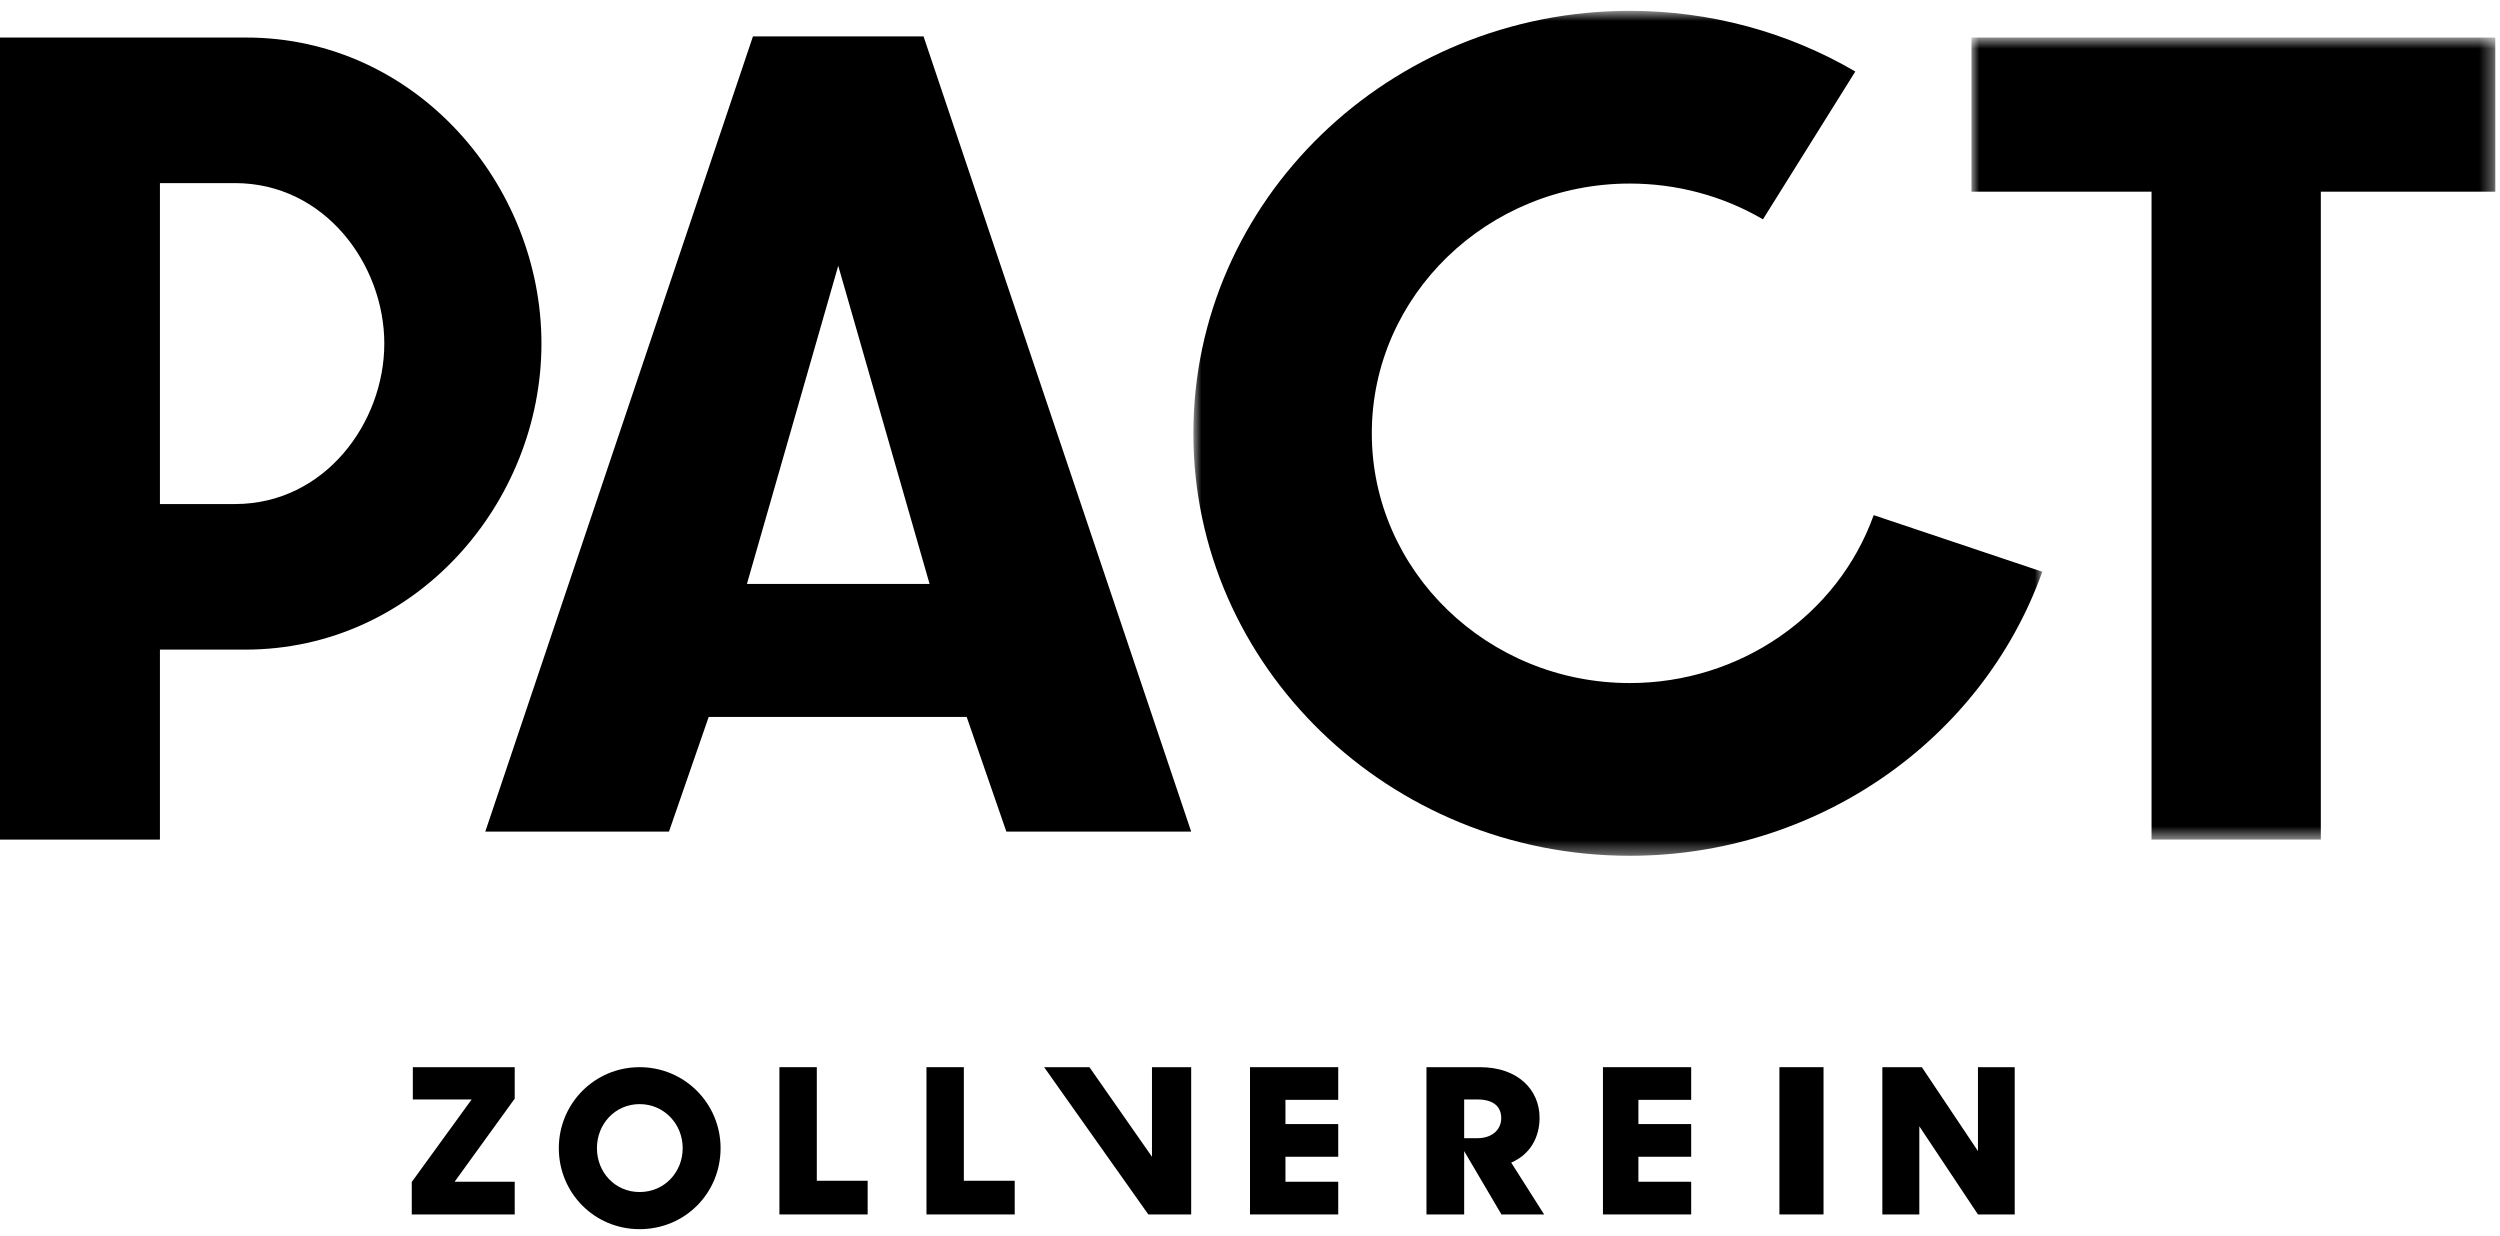
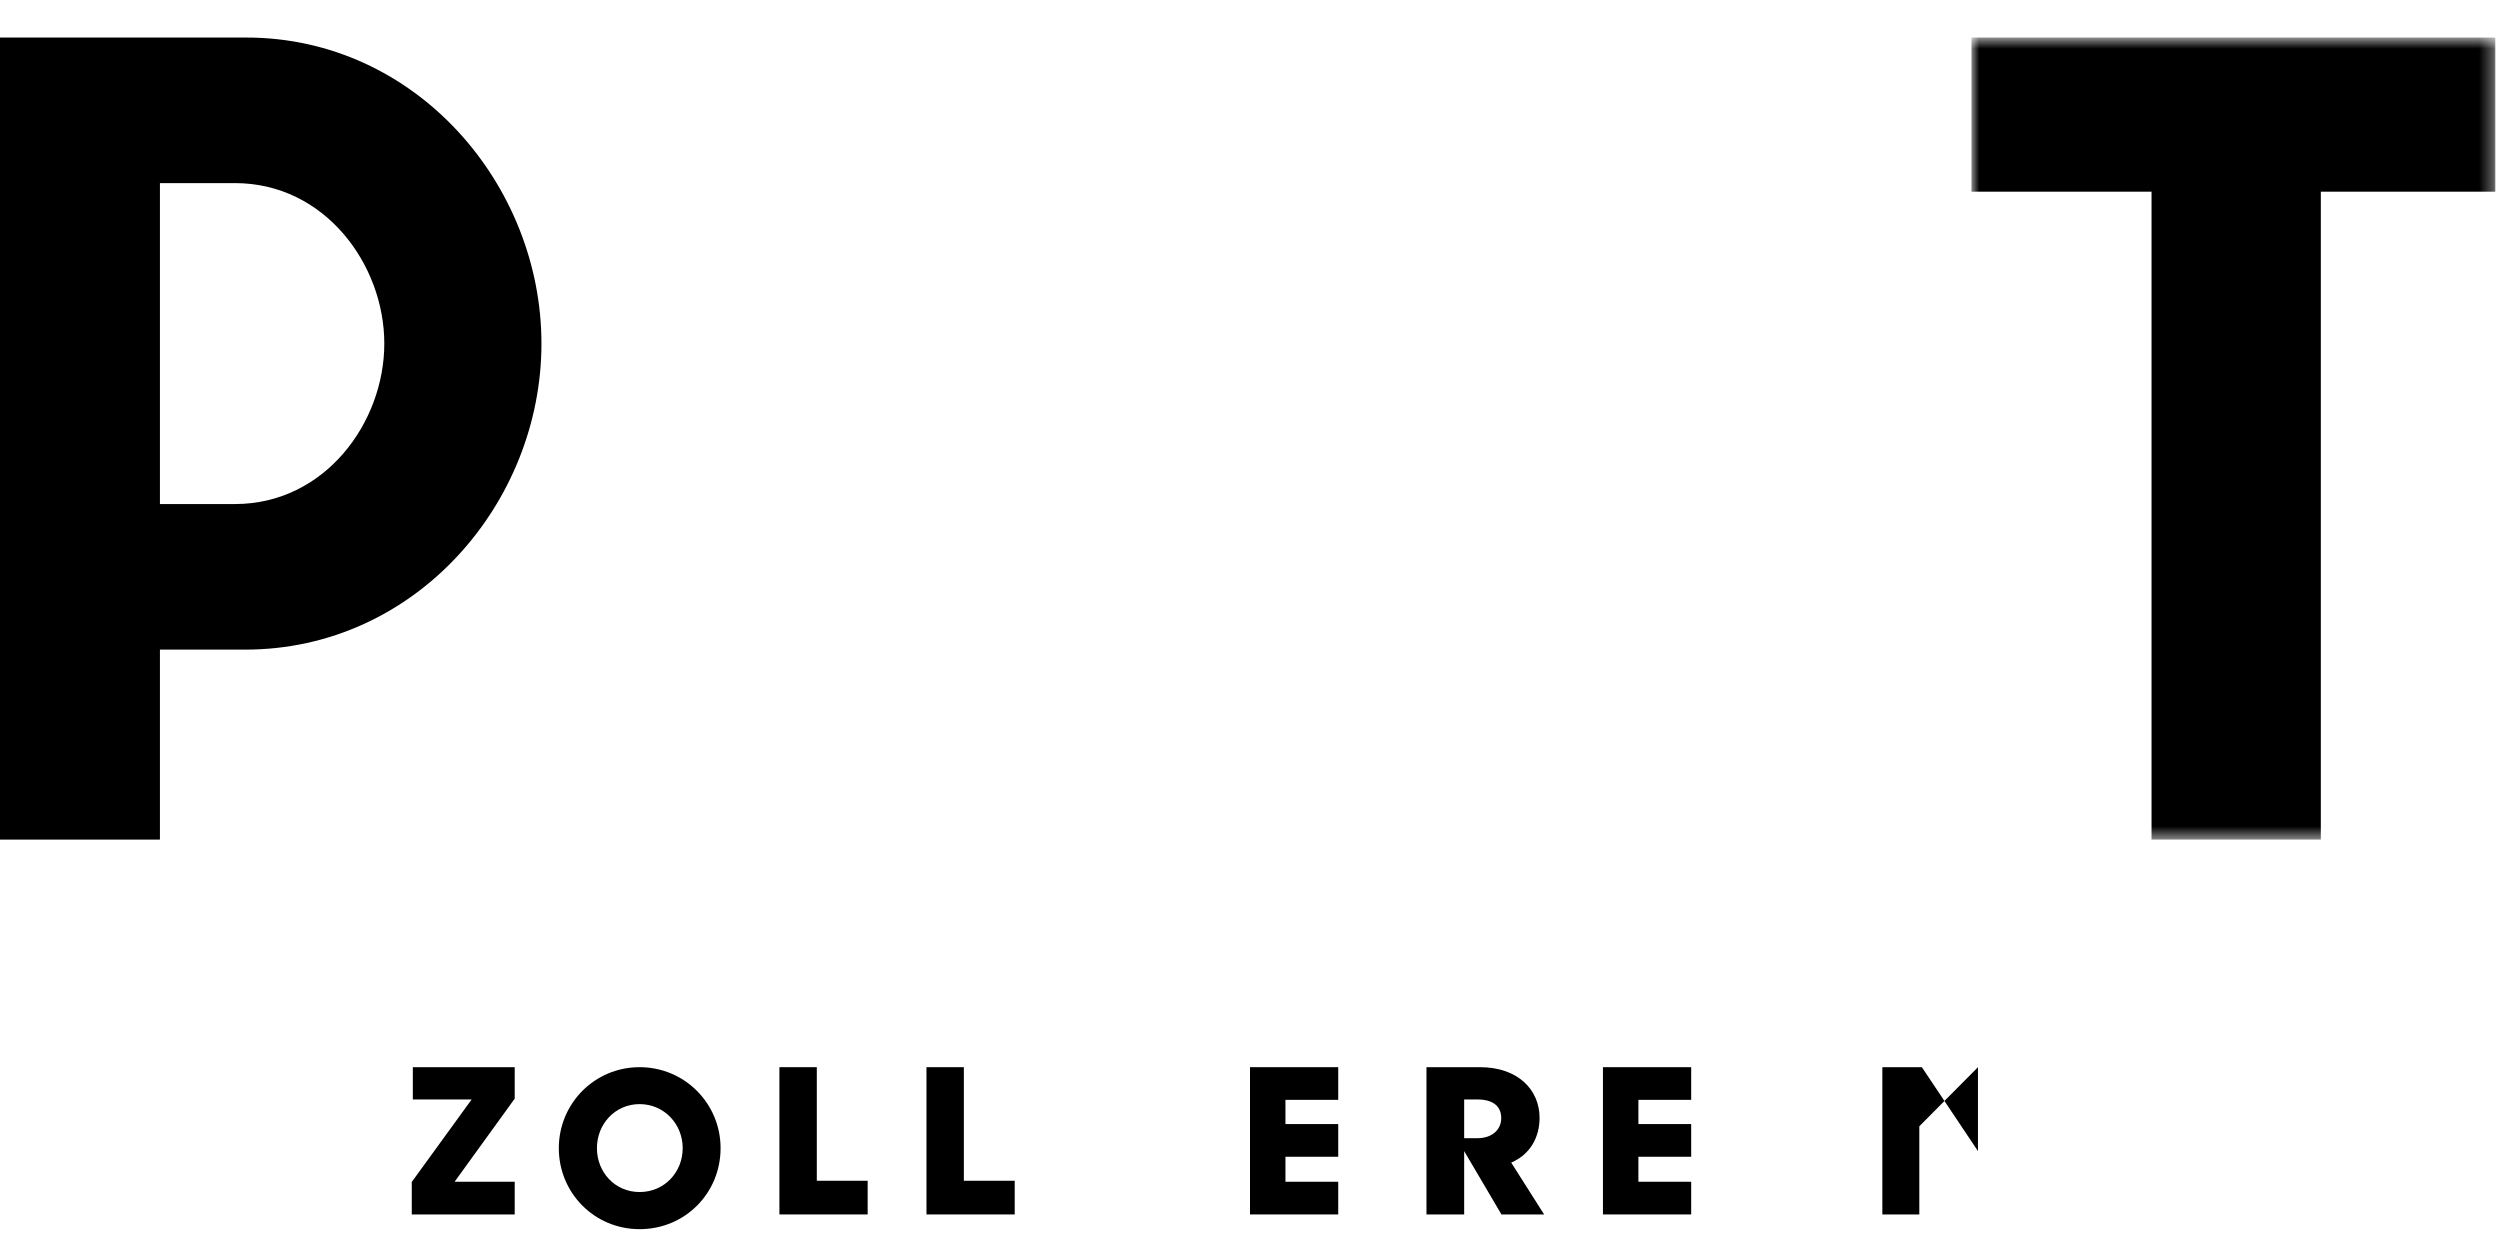
<svg xmlns="http://www.w3.org/2000/svg" width="180" height="89" viewBox="0 0 180 89" fill="none">
  <g clip-path="url(#clip0_2479_11794)">
    <path fill-rule="evenodd" clip-rule="evenodd" d="M11.515 13.184V36.291H16.919C23.386 36.291 27.67 30.433 27.67 24.738C27.67 19.042 23.386 13.184 16.919 13.184H11.515ZM0 2.703H17.728C29.933 2.703 38.984 13.269 38.984 24.738C38.984 36.208 29.933 46.773 17.648 46.773H11.515V60.449H0V2.703Z" fill="black" />
    <mask id="mask0_2479_11794" style="mask-type:luminance" maskUnits="userSpaceOnUse" x="141" y="2" width="39" height="59">
      <path fill-rule="evenodd" clip-rule="evenodd" d="M179.661 60.449V2.702L141.944 2.702V60.449H179.661Z" fill="white" />
    </mask>
    <g mask="url(#mask0_2479_11794)">
      <path fill-rule="evenodd" clip-rule="evenodd" d="M141.944 2.702V13.801H154.911V60.449H167.099V13.801H179.662V2.702H141.944Z" fill="black" />
    </g>
    <mask id="mask1_2479_11794" style="mask-type:luminance" maskUnits="userSpaceOnUse" x="85" y="0" width="63" height="62">
      <path fill-rule="evenodd" clip-rule="evenodd" d="M85.922 0.779H147.046V61.616H85.922V0.779H85.922Z" fill="white" />
    </mask>
    <g mask="url(#mask1_2479_11794)">
-       <path fill-rule="evenodd" clip-rule="evenodd" d="M117.346 61.617C100.019 61.617 85.922 47.971 85.922 31.199C85.922 14.425 100.019 0.779 117.346 0.779C123.084 0.779 128.699 2.29 133.582 5.149L126.933 15.792C124.053 14.106 120.74 13.216 117.346 13.216C107.103 13.216 98.77 21.283 98.77 31.199C98.77 41.113 107.103 49.18 117.346 49.18C125.261 49.18 132.316 44.321 134.906 37.09L147.046 41.164C142.666 53.397 130.729 61.617 117.346 61.617Z" fill="black" />
-     </g>
-     <path fill-rule="evenodd" clip-rule="evenodd" d="M53.779 42.041H66.929L60.353 19.136L53.779 42.041ZM54.212 2.621H66.495L85.765 59.874H72.457L69.601 51.619H51.026L48.167 59.874H34.941L54.212 2.621Z" fill="black" />
+       </g>
    <path fill-rule="evenodd" clip-rule="evenodd" d="M29.647 85.101L33.958 79.161H29.724V76.837H37.059V79.103L32.731 85.086H37.059V87.44H29.647V85.101Z" fill="black" />
    <path fill-rule="evenodd" clip-rule="evenodd" d="M49.154 82.669C49.154 80.927 47.813 79.496 46.052 79.496C44.29 79.496 42.979 80.927 42.979 82.669C42.979 84.395 44.273 85.826 46.052 85.826C47.844 85.826 49.154 84.395 49.154 82.669ZM40.235 82.669C40.235 79.451 42.808 76.837 46.052 76.837C49.294 76.837 51.882 79.451 51.882 82.669C51.882 85.905 49.325 88.5 46.052 88.5C42.808 88.5 40.235 85.905 40.235 82.669Z" fill="black" />
    <path fill-rule="evenodd" clip-rule="evenodd" d="M56.118 76.837H58.81V85.015H62.471V87.44H56.118V76.837Z" fill="black" />
    <path fill-rule="evenodd" clip-rule="evenodd" d="M66.706 76.837H69.397V85.015H73.059V87.44H66.706V76.837Z" fill="black" />
-     <path fill-rule="evenodd" clip-rule="evenodd" d="M75.177 76.837H78.439L82.942 83.286V76.837H85.765V87.44H82.68L75.177 76.837Z" fill="black" />
    <path fill-rule="evenodd" clip-rule="evenodd" d="M90 76.837H96.353V79.189H92.553V80.933H96.353V83.286H92.553V85.086H96.353V87.44H90V76.837Z" fill="black" />
    <path fill-rule="evenodd" clip-rule="evenodd" d="M105.42 79.161V81.95H106.357C107.526 81.95 108.089 81.254 108.089 80.513C108.089 79.64 107.495 79.161 106.357 79.161H105.42ZM102.706 76.837H106.559C109.306 76.837 110.849 78.479 110.849 80.483C110.849 81.862 110.195 83.112 108.807 83.708L111.177 87.44H108.105L105.42 82.879V87.44H102.706V76.837Z" fill="black" />
    <path fill-rule="evenodd" clip-rule="evenodd" d="M115.412 76.837H121.765V79.189H117.965V80.933H121.765V83.286H117.965V85.086H121.765V87.44H115.412V76.837Z" fill="black" />
    <mask id="mask2_2479_11794" style="mask-type:luminance" maskUnits="userSpaceOnUse" x="0" y="0" width="180" height="89">
      <path fill-rule="evenodd" clip-rule="evenodd" d="M0 88.5H180V0.5H0V88.5Z" fill="white" />
    </mask>
    <g mask="url(#mask2_2479_11794)">
-       <path fill-rule="evenodd" clip-rule="evenodd" d="M128.118 87.44H131.294V76.837H128.118V87.44Z" fill="black" />
-       <path fill-rule="evenodd" clip-rule="evenodd" d="M135.529 76.837H138.374L142.413 82.879V76.837H145.059V87.44H142.413L138.191 81.093V87.44H135.529V76.837Z" fill="black" />
+       <path fill-rule="evenodd" clip-rule="evenodd" d="M135.529 76.837H138.374L142.413 82.879V76.837H145.059H142.413L138.191 81.093V87.44H135.529V76.837Z" fill="black" />
    </g>
  </g>
  <defs>
    <clipPath id="clip0_2479_11794">
      <rect width="180" height="88" fill="white" transform="translate(0 0.5)" />
    </clipPath>
  </defs>
</svg>